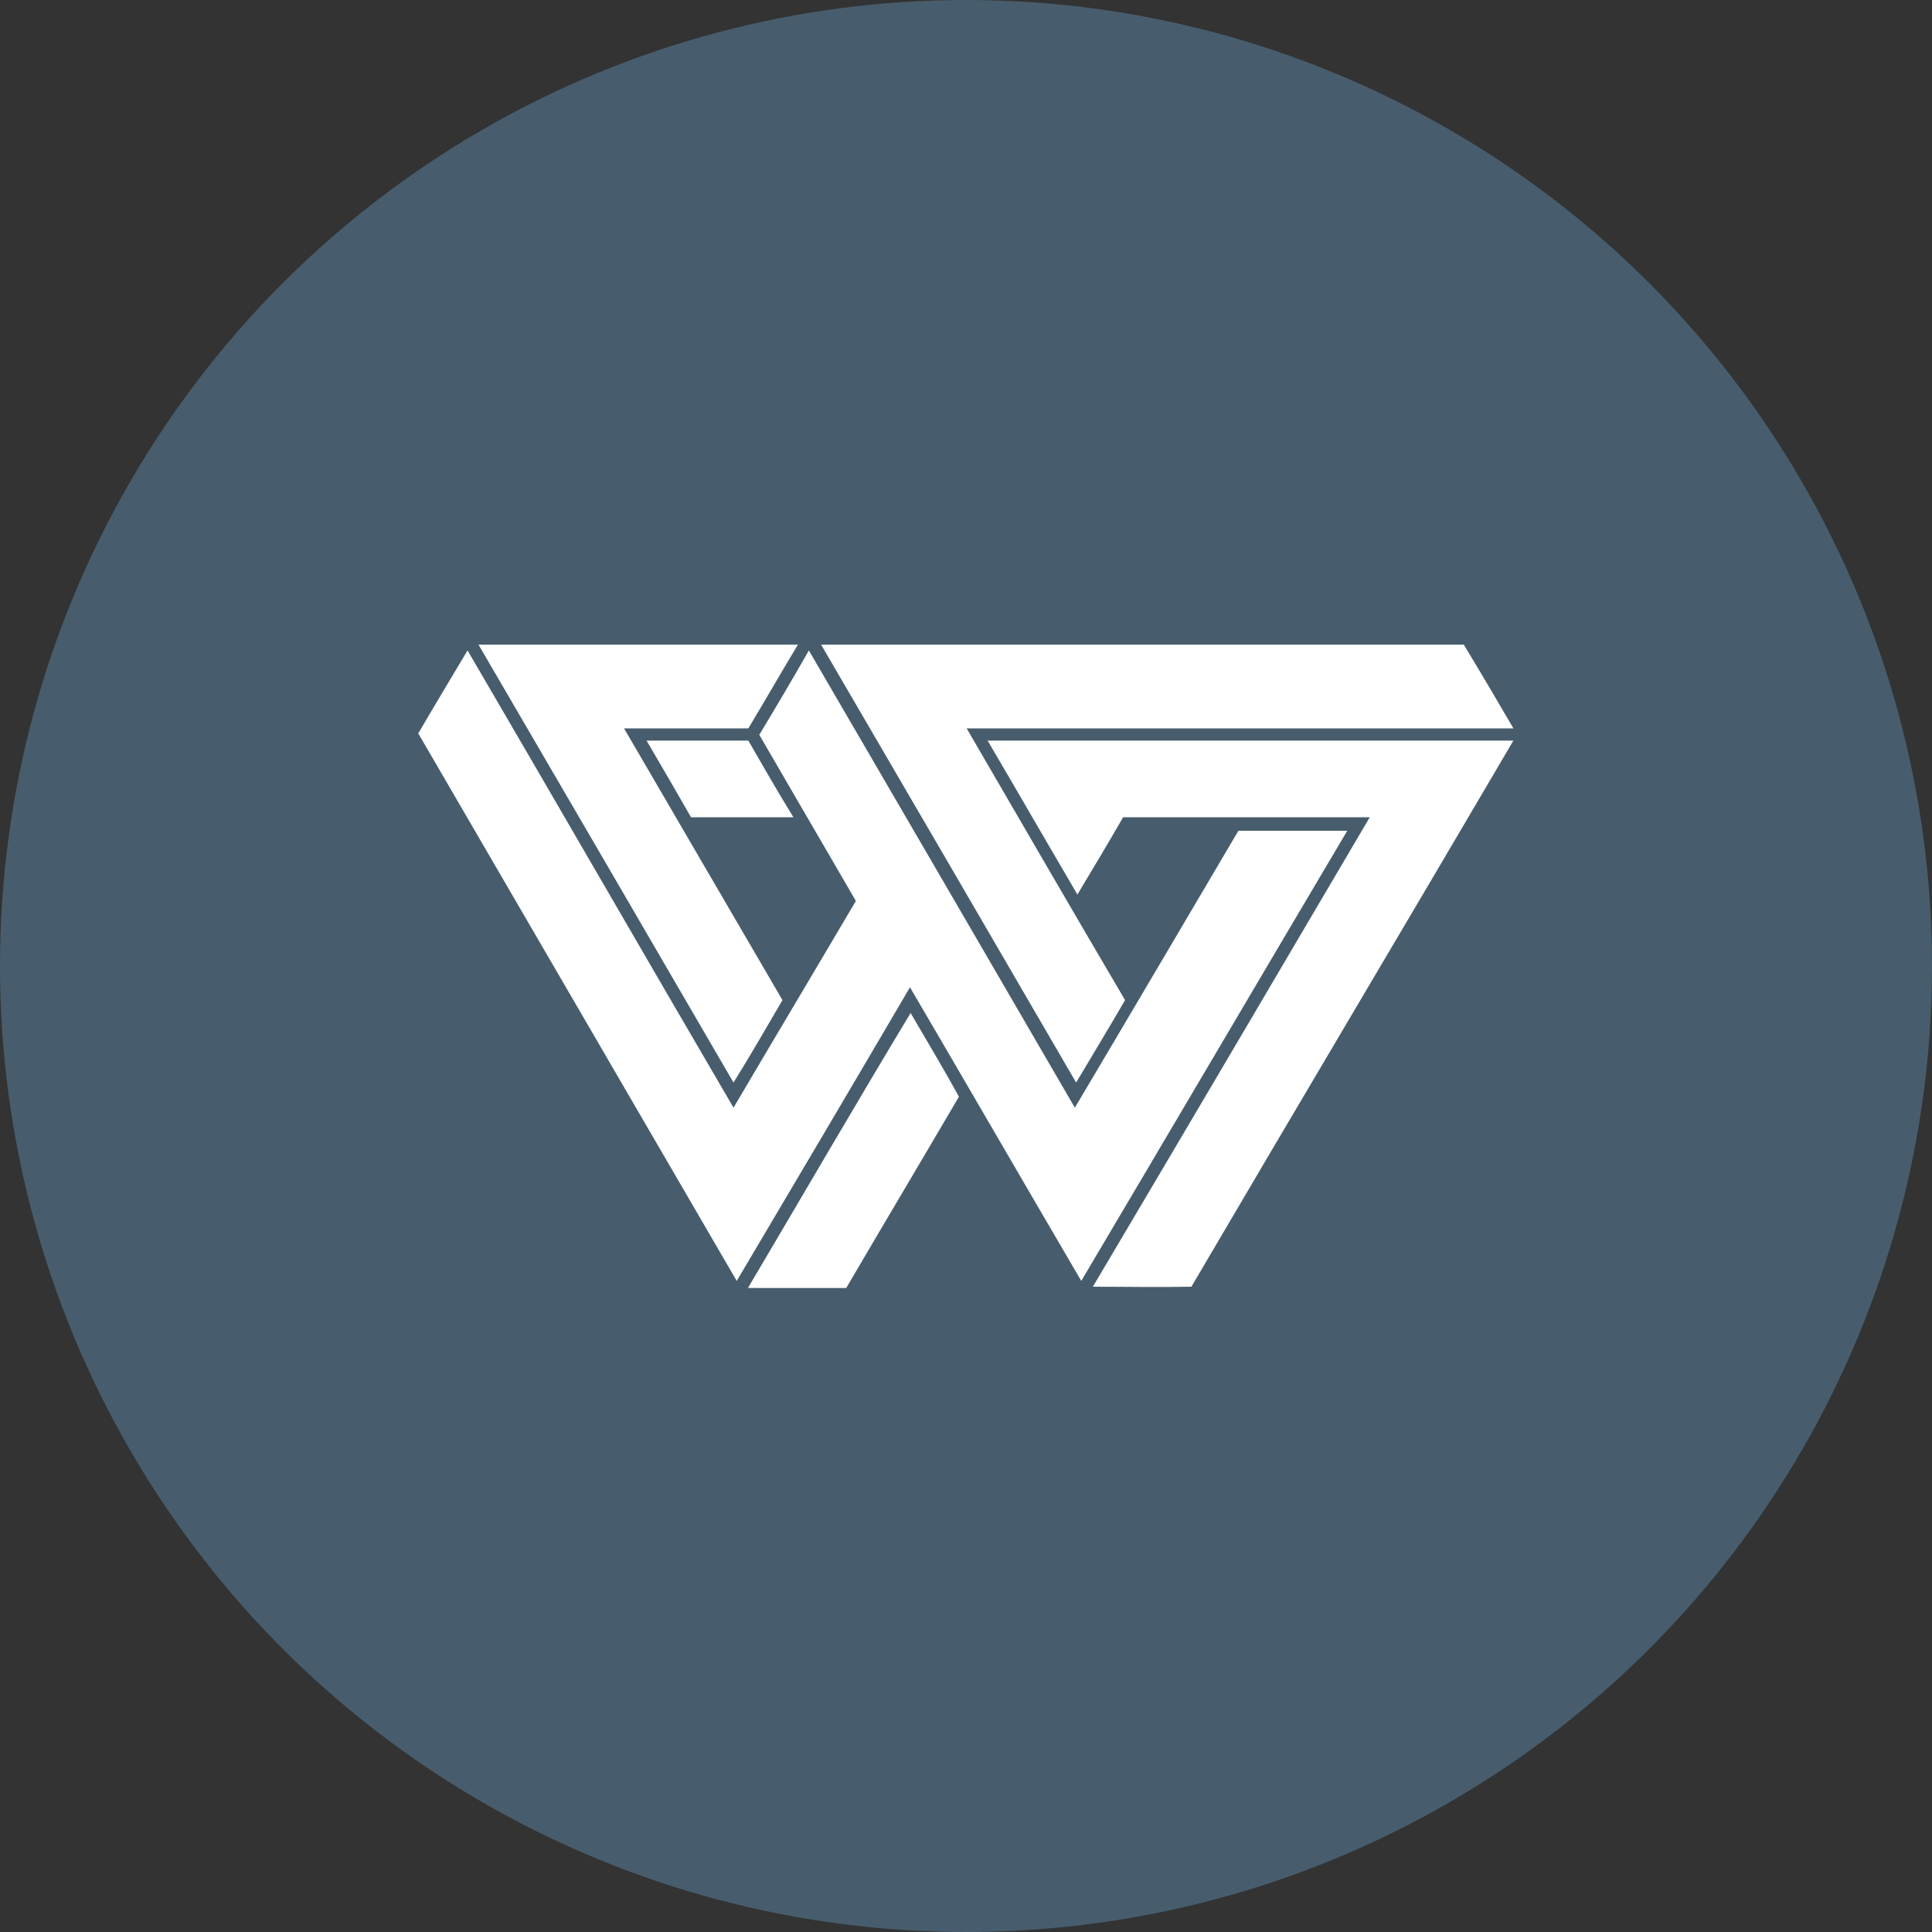
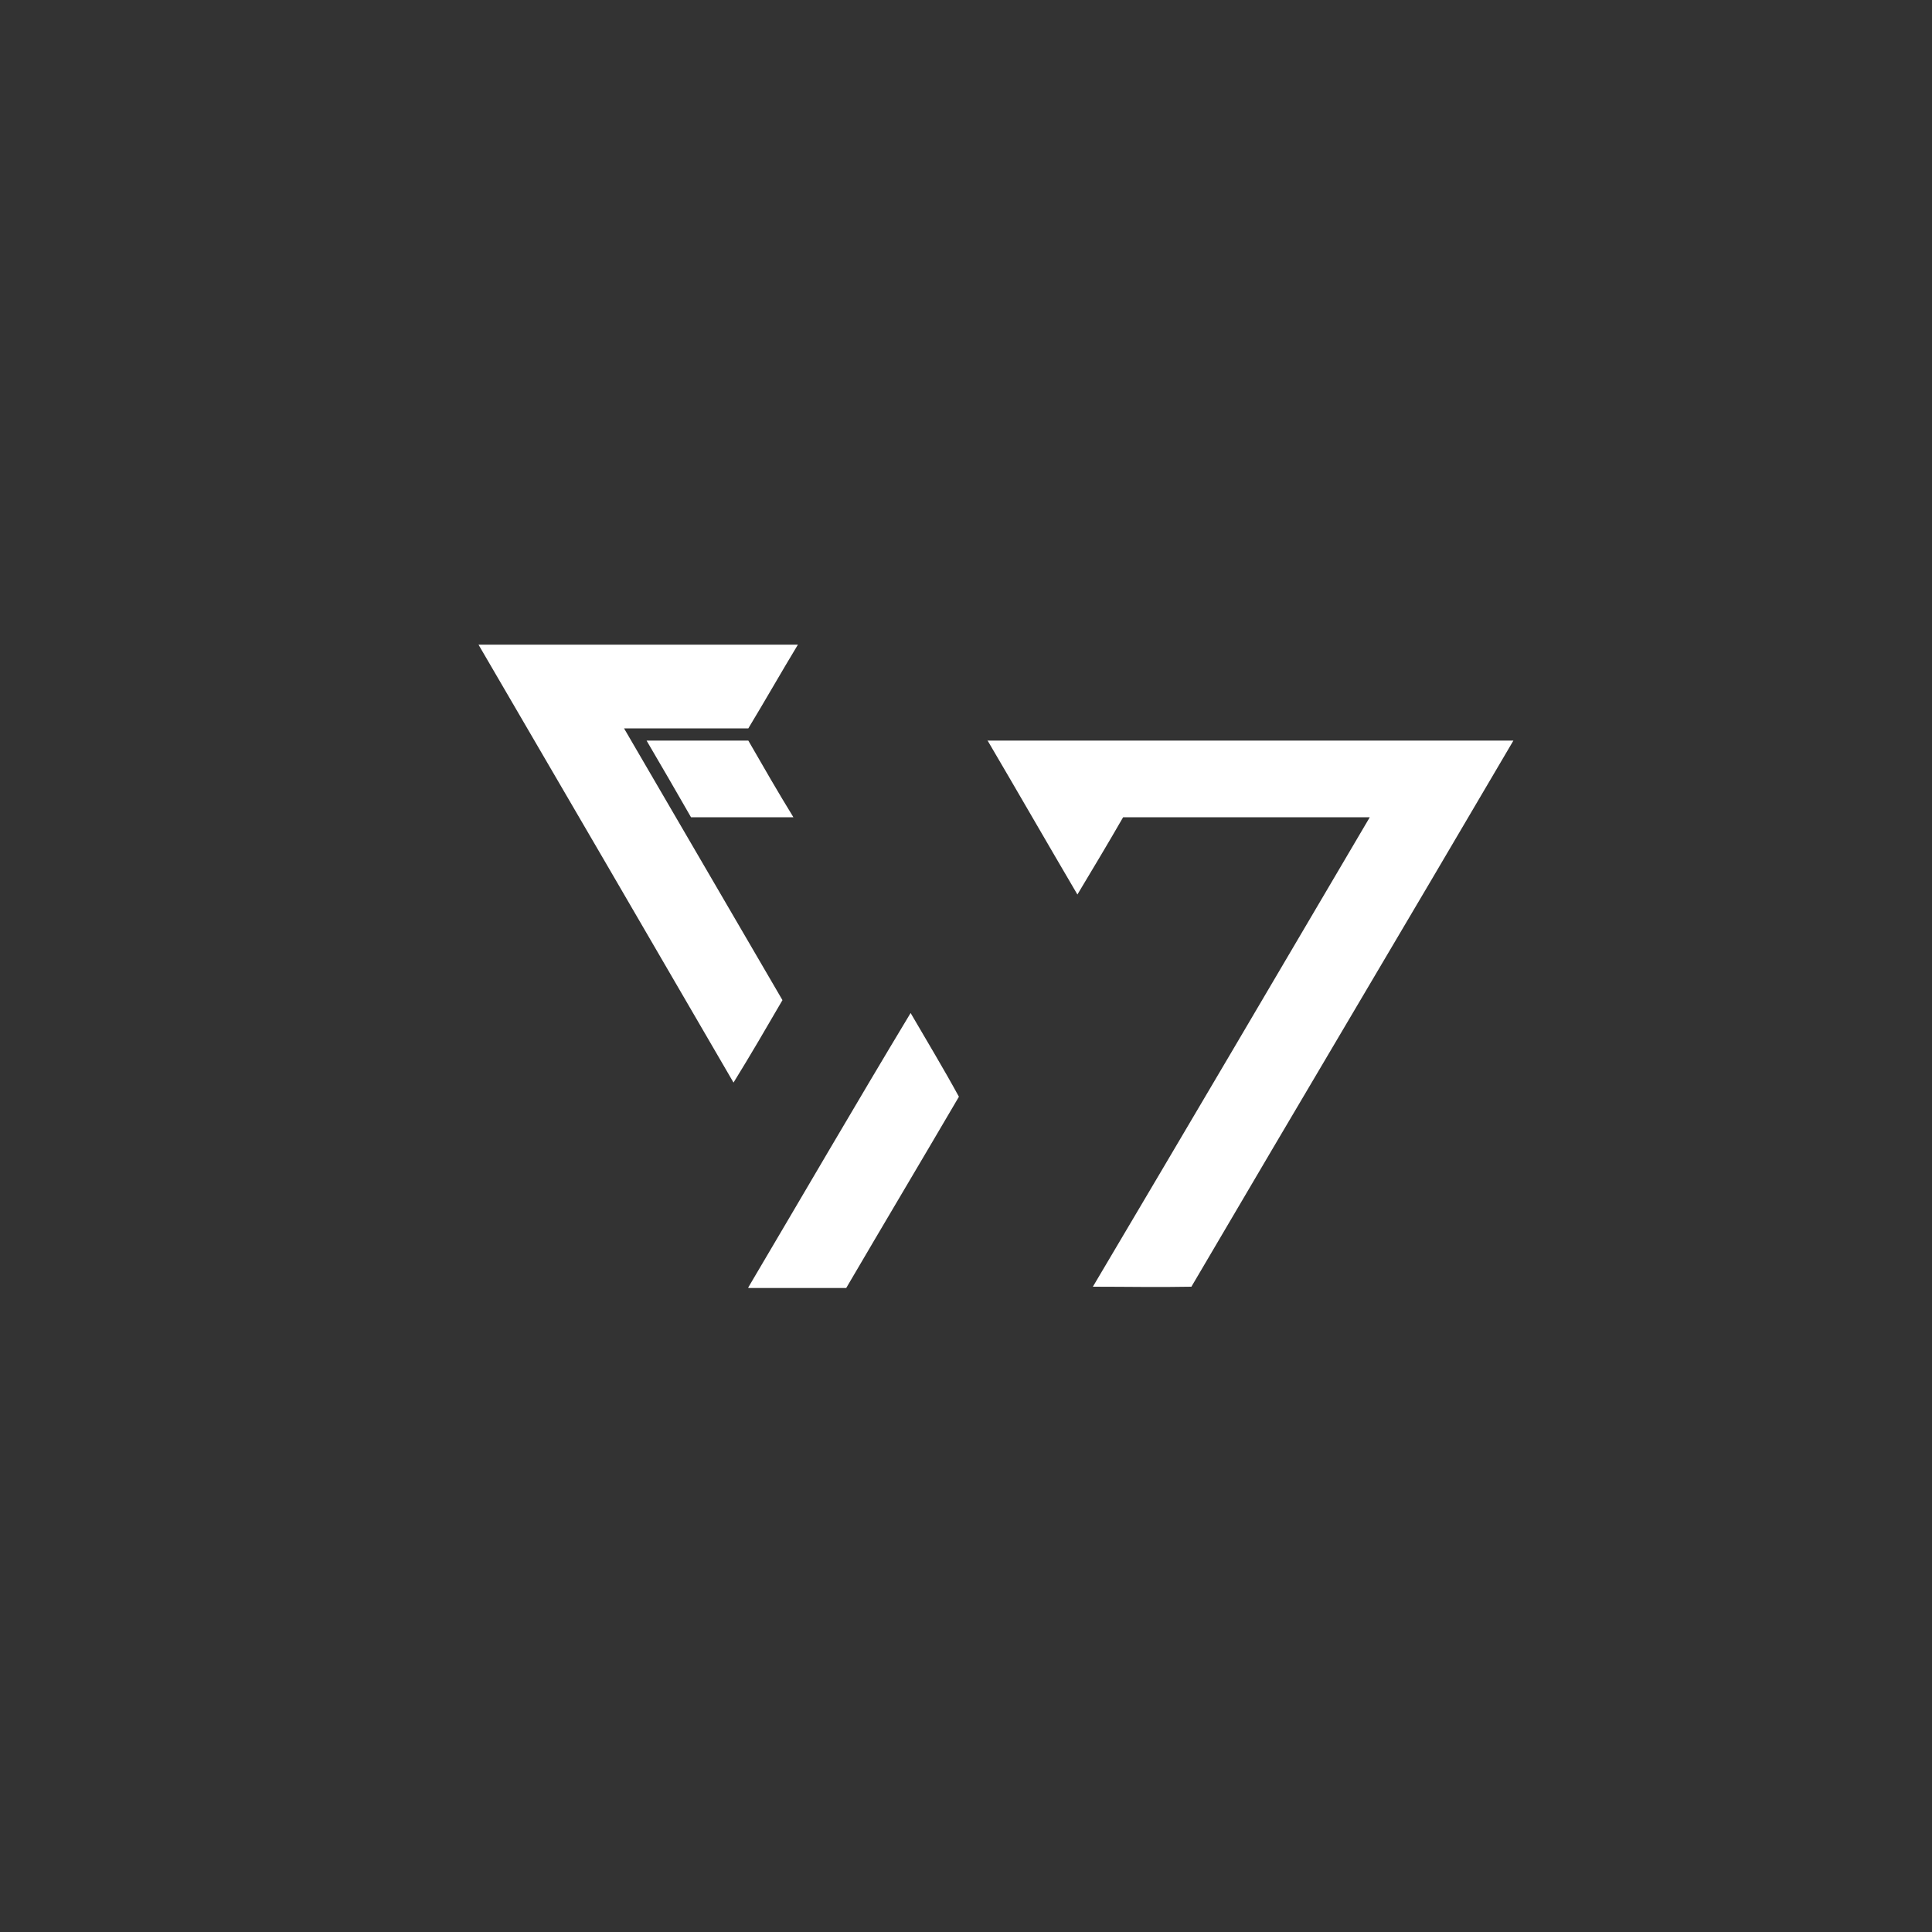
<svg xmlns="http://www.w3.org/2000/svg" version="1.1" viewBox="0 0 300 300" width="300" height="300">
  <rect x="0" y="0" width="300" height="300" fill="#333333" stroke="none" />
  <defs>
    <style>
      .cls-1 {
        fill: #fff;
      }

      .cls-2 {
        fill: #475d6d;
      }
    </style>
    <clipPath id="bz_circular_clip">
      <circle cx="150.0" cy="150.0" r="150.0" />
    </clipPath>
  </defs>
  <g clip-path="url(#bz_circular_clip)">
    <g>
      <g id="Layer_1">
-         <rect class="cls-2" x="0" width="300" height="300" />
        <g>
          <path id="Layer" class="cls-1" d="M74.3,100.1h49.6c-2.6,4.3-5.1,8.7-7.7,13h-19.3c8.2,14.1,16.4,28.1,24.6,42.2-2.5,4.3-5,8.6-7.6,12.8-13.2-22.7-26.4-45.4-39.6-68h0Z" />
-           <path id="Layer-2" data-name="Layer" class="cls-1" d="M127.4,100.1h99.9c2.6,4.3,5.2,8.7,7.7,13h-84.9c8.2,14.1,16.3,28.1,24.6,42.2-2.5,4.3-5.1,8.6-7.6,12.8-13.2-22.7-26.4-45.4-39.6-68h0Z" />
-           <path id="Layer-3" data-name="Layer" class="cls-1" d="M65,113.8c2.5-4.3,5.1-8.6,7.6-12.8,13.8,23.6,27.5,47.4,41.3,71,6.3-10.7,12.7-21.4,19-32.1-5-8.6-10-17.2-15-25.8,2.6-4.3,5.2-8.7,7.7-13.1,13.8,23.7,27.6,47.4,41.3,71,8.5-14.3,16.9-28.6,25.4-43,5.6,0,11.3,0,16.9,0-13.8,23.3-27.5,46.6-41.3,69.9-8.9-15.2-17.7-30.4-26.6-45.6-8.9,15.2-17.9,30.4-26.9,45.6-16.5-28.4-33-56.7-49.5-85.1h0Z" />
          <path id="Layer-4" data-name="Layer" class="cls-1" d="M100.3,115c5.3,0,10.6,0,15.9,0,2.3,4,4.6,8,7,11.9-5.3,0-10.6,0-15.9,0-2.3-4-4.6-8-6.9-11.9Z" />
          <path id="Layer-5" data-name="Layer" class="cls-1" d="M153.4,115c27.2,0,54.4,0,81.6,0-16.6,28.3-33.4,56.5-50,84.8-5.1.1-10.2,0-15.3,0,14.4-24.3,28.7-48.6,43-72.9-12.8,0-25.5,0-38.3,0-2.3,4-4.7,8-7.1,12-4.7-8-9.3-16-14-24h0Z" />
          <path id="Layer-6" data-name="Layer" class="cls-1" d="M116.2,199.9c8.4-14.2,16.7-28.5,25.2-42.6,2.5,4.3,5.1,8.6,7.5,13-5.8,9.9-11.7,19.8-17.5,29.7h-15.2Z" />
        </g>
      </g>
    </g>
  </g>
</svg>